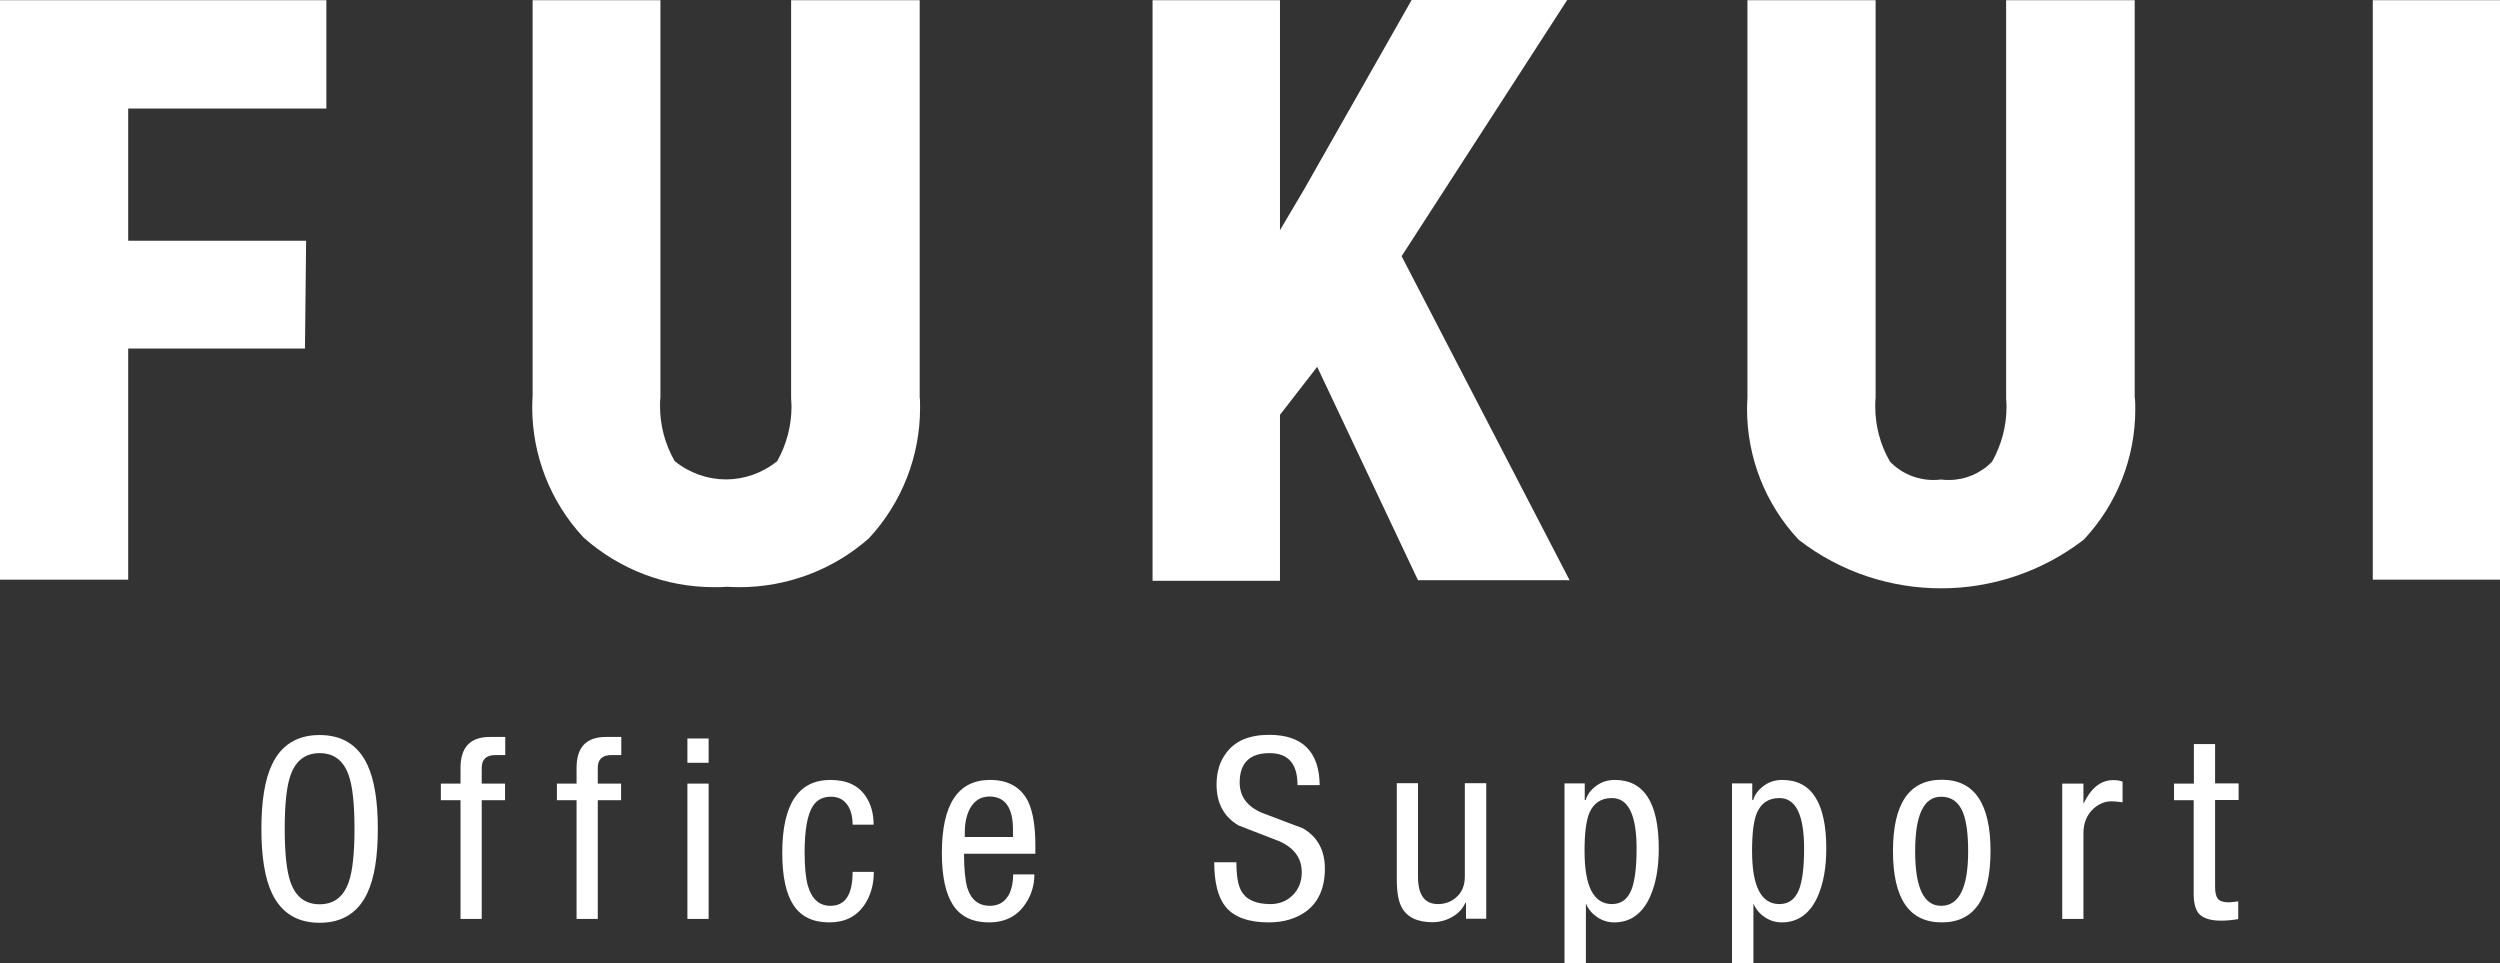
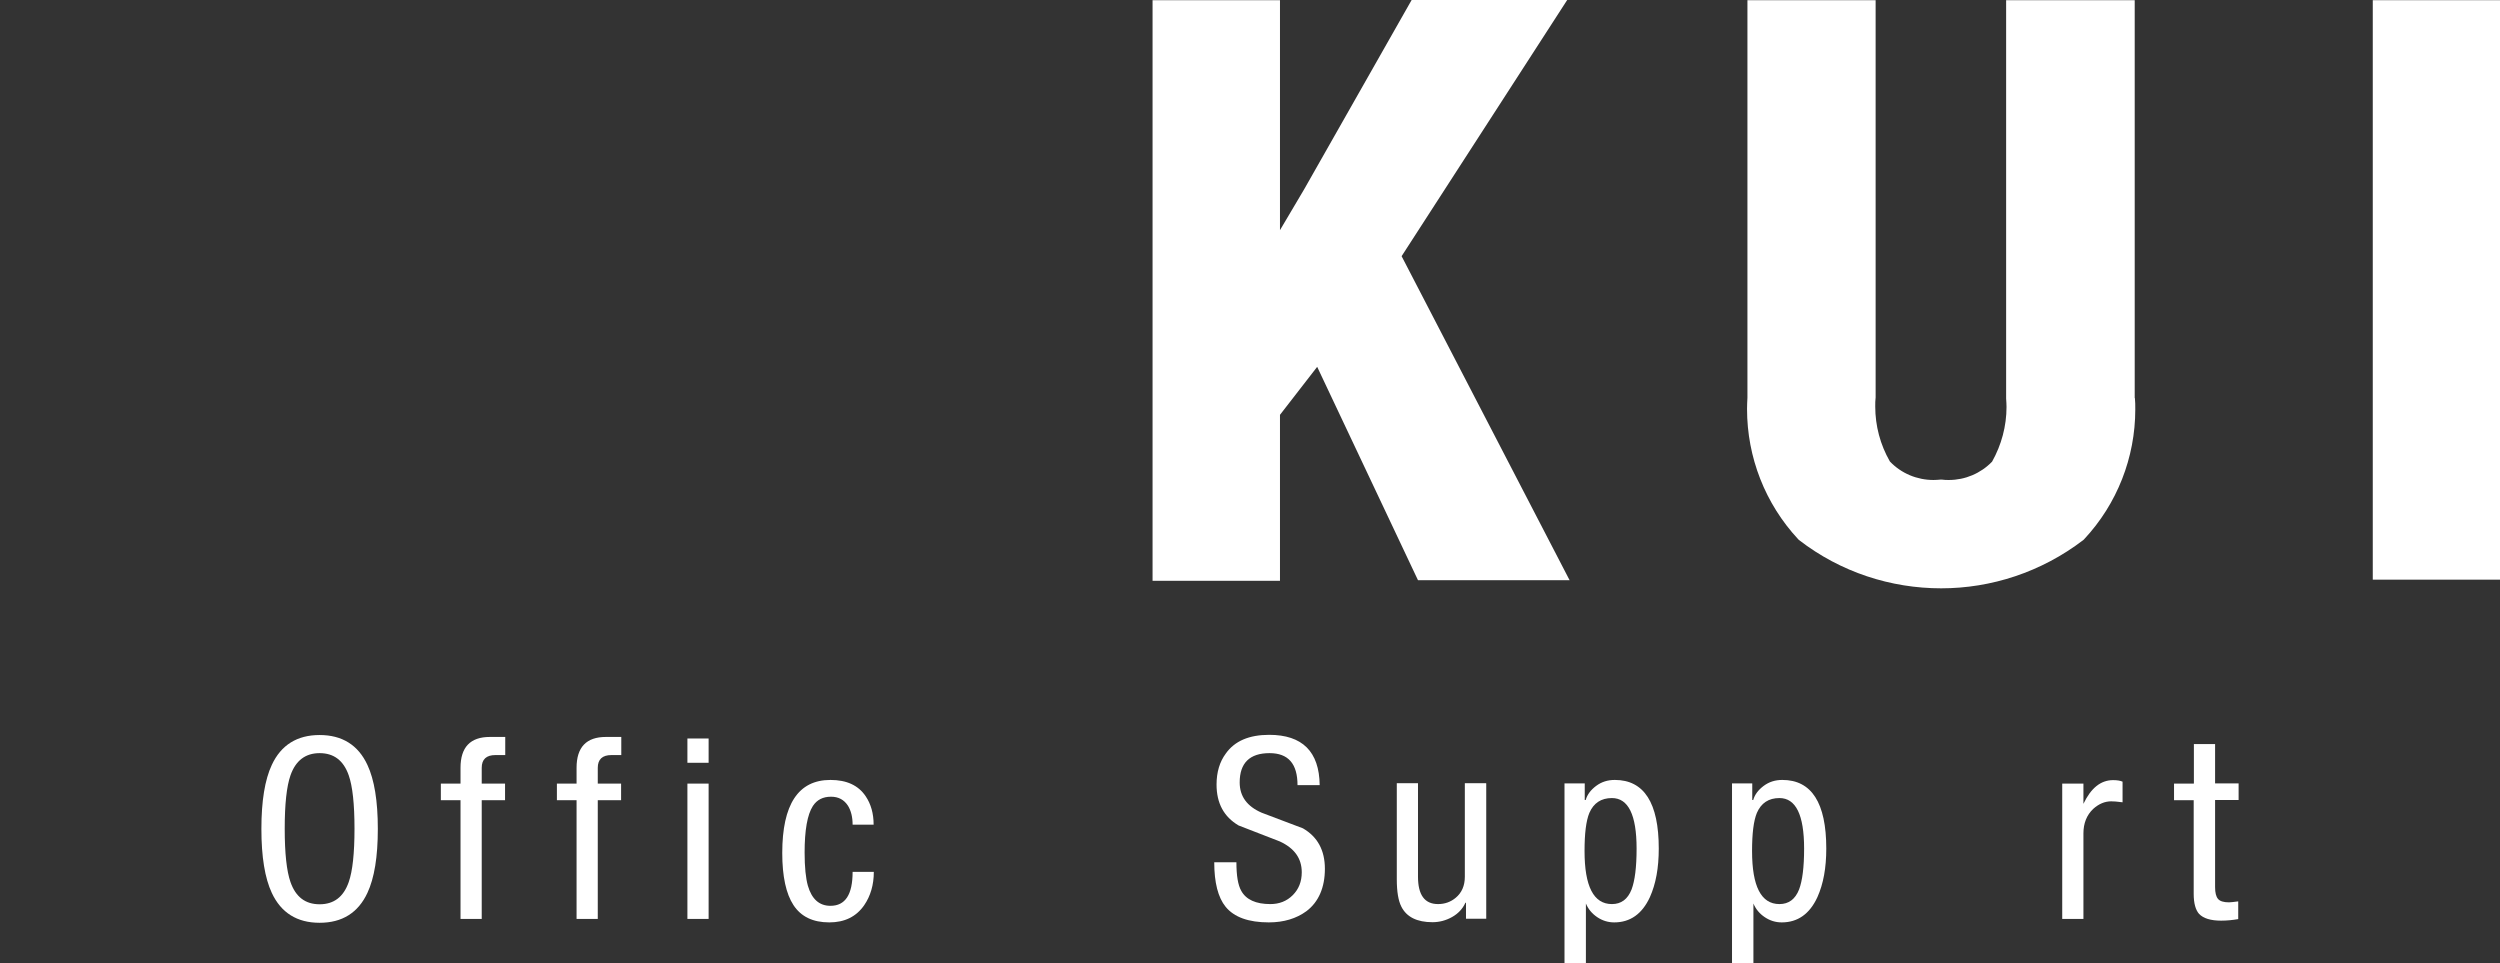
<svg xmlns="http://www.w3.org/2000/svg" id="_レイヤー_2" data-name="レイヤー 2" viewBox="0 0 129.69 49.97">
  <rect x="0" y="0" width="129.69" height="49.97" fill="#333333" stroke="none" />
  <defs>
    <style>
      .cls-1 {
        fill: #fff;
      }
    </style>
  </defs>
  <g id="_レイヤー_1-2" data-name="レイヤー 1">
    <g>
      <g>
-         <path class="cls-1" d="M47.71,20.66V.01h-6.67v20.66h0c.01.15.02.29.02.43,0,.99-.26,1.96-.74,2.82-.78.63-1.72.95-2.66.95-.94,0-1.88-.32-2.66-.95-.5-.87-.76-1.85-.76-2.85,0-.16,0-.31.02-.47h0V.01h-6.63v20.51c-.01.2-.02.41-.02.61,0,2.49.94,4.9,2.65,6.74h.01s.01.02.01.02c1.87,1.66,4.27,2.57,6.75,2.57.23,0,.46,0,.69-.02.21.01.42.02.64.02,2.46,0,4.85-.89,6.71-2.53h.01s.01-.02.01-.02c1.7-1.84,2.64-4.25,2.64-6.74,0-.17,0-.34-.01-.51Z" />
        <path class="cls-1" d="M81.43,30.11l-8.72-16.82L81.3,0h-8.07l-5.57,9.81-1.26,2.13V.01h-6.61v30.12h6.61v-8.61l1.93-2.49,5.23,11.07h7.86Z" />
        <path class="cls-1" d="M110.74,20.66V.01h-6.67v20.67h0c.01.15.02.29.02.43,0,.99-.26,1.97-.75,2.84-.59.61-1.4.95-2.24.95-.12,0-.24,0-.36-.02h-.04s-.04,0-.04,0c-.12.01-.24.02-.36.02-.85,0-1.67-.34-2.26-.96-.5-.87-.76-1.85-.76-2.85,0-.16,0-.32.02-.48h0V.01h-6.65v20.62c-.01.2-.02.4-.02.59,0,2.5.94,4.91,2.65,6.75l.02.02.02.02c2.17,1.68,4.78,2.51,7.38,2.51,2.6,0,5.2-.84,7.38-2.51l.02-.02.02-.02c1.71-1.83,2.65-4.24,2.65-6.73,0-.2,0-.4-.02-.6Z" />
        <polygon class="cls-1" points="123.09 .01 123.09 30.07 129.36 30.07 129.69 30.07 129.69 .01 123.09 .01" />
-         <polygon class="cls-1" points="16.93 5.63 16.93 .01 0 .01 0 30.07 6.65 30.07 6.65 18.08 15.49 18.08 15.82 18.08 15.88 12.49 6.65 12.49 6.65 5.63 16.93 5.63" />
      </g>
      <g>
        <path class="cls-1" d="M16.58,38.13c1.17,0,2,.52,2.48,1.55.36.77.54,1.87.54,3.32s-.18,2.55-.54,3.32c-.48,1.03-1.31,1.55-2.48,1.55s-2-.52-2.48-1.55c-.36-.77-.54-1.87-.54-3.32s.18-2.55.54-3.32c.48-1.03,1.31-1.55,2.48-1.55ZM16.58,39.07c-.73,0-1.24.38-1.51,1.15-.2.57-.3,1.49-.3,2.77s.1,2.2.3,2.77c.27.77.77,1.15,1.51,1.15s1.24-.38,1.51-1.15c.2-.57.3-1.49.3-2.77s-.1-2.2-.3-2.77c-.27-.77-.77-1.15-1.51-1.15Z" />
        <path class="cls-1" d="M23.89,47.67v-6.16h-1.02v-.86h1.02v-.82c0-1.07.51-1.6,1.52-1.6h.8v.94h-.51c-.47,0-.71.22-.71.66v.82h1.21v.86h-1.21v6.16h-1.1Z" />
        <path class="cls-1" d="M29.91,47.67v-6.16h-1.02v-.86h1.02v-.82c0-1.07.51-1.6,1.52-1.6h.8v.94h-.51c-.47,0-.71.22-.71.66v.82h1.21v.86h-1.21v6.16h-1.1Z" />
        <path class="cls-1" d="M35.66,39.57v-1.26h1.1v1.26h-1.1ZM35.66,47.67v-7.02h1.1v7.02h-1.1Z" />
        <path class="cls-1" d="M45.33,42.78h-1.1c0-.39-.08-.72-.24-.98-.2-.31-.49-.47-.88-.47-.42,0-.73.16-.94.48-.29.45-.43,1.26-.43,2.42,0,.76.06,1.33.17,1.72.2.69.59,1.04,1.17,1.04.77,0,1.15-.58,1.15-1.76h1.1c0,.67-.17,1.25-.5,1.73-.41.59-1.01.89-1.81.89-.85,0-1.47-.3-1.86-.9-.38-.58-.58-1.48-.58-2.7,0-2.52.83-3.79,2.5-3.79.84,0,1.45.28,1.83.85.27.4.41.89.41,1.47Z" />
-         <path class="cls-1" d="M53.71,44.29h-3.7c0,.8.06,1.39.17,1.76.19.63.59.94,1.18.94.45,0,.79-.21,1-.62.13-.28.2-.62.2-1.01h1.1c0,.55-.15,1.06-.46,1.52-.43.65-1.06.97-1.9.97s-1.47-.3-1.86-.9c-.38-.58-.58-1.48-.58-2.7,0-2.52.83-3.79,2.5-3.79.95,0,1.61.38,1.98,1.13.24.51.37,1.26.37,2.25v.45ZM50.05,43.42h2.5v-.38c0-1.14-.41-1.72-1.22-1.72-.45,0-.78.21-1.01.62-.18.34-.27.75-.27,1.22v.26Z" />
        <path class="cls-1" d="M68.46,40.73h-1.15c0-1.11-.48-1.66-1.45-1.66-1.03,0-1.55.51-1.55,1.52,0,.72.38,1.24,1.14,1.57.71.27,1.42.54,2.14.81.76.44,1.14,1.14,1.14,2.1s-.32,1.72-.96,2.2c-.52.38-1.17.58-1.95.58-1.05,0-1.8-.27-2.24-.81-.39-.48-.59-1.25-.59-2.31h1.15c0,.69.08,1.18.25,1.48.25.46.76.69,1.51.69.46,0,.85-.15,1.16-.46s.47-.7.47-1.19c0-.72-.38-1.25-1.14-1.6-.71-.27-1.42-.55-2.14-.83-.76-.45-1.14-1.15-1.14-2.12,0-.64.16-1.18.48-1.61.46-.65,1.21-.97,2.25-.97,1.72,0,2.6.87,2.62,2.61Z" />
        <path class="cls-1" d="M77.1,40.64v7.02h-1.05v-.83h-.03c-.14.31-.37.56-.69.74-.32.18-.66.27-1.02.27-.8,0-1.34-.27-1.61-.8-.16-.31-.24-.78-.24-1.43v-4.98h1.1v4.85c0,.94.34,1.42,1.04,1.42.35,0,.66-.11.92-.33.31-.26.47-.62.47-1.09v-4.85h1.1Z" />
        <path class="cls-1" d="M81.16,49.97v-9.33h1.05v.86h.05c.08-.28.26-.52.54-.73.28-.21.6-.31.97-.31,1.52,0,2.28,1.19,2.28,3.56,0,1-.15,1.83-.46,2.52-.4.87-1.02,1.31-1.85,1.31-.32,0-.61-.09-.88-.27-.27-.18-.47-.42-.59-.71v3.11h-1.1ZM82.2,44.15c0,1.83.47,2.75,1.42,2.75.48,0,.82-.25,1.02-.76.17-.45.26-1.15.26-2.12,0-1.75-.43-2.62-1.28-2.62-.56,0-.95.26-1.17.77-.17.41-.25,1.07-.25,1.98Z" />
        <path class="cls-1" d="M89.85,49.97v-9.33h1.05v.86h.05c.08-.28.26-.52.54-.73.28-.21.6-.31.97-.31,1.52,0,2.28,1.19,2.28,3.56,0,1-.15,1.83-.46,2.52-.4.87-1.02,1.31-1.85,1.31-.32,0-.61-.09-.88-.27-.27-.18-.47-.42-.59-.71v3.11h-1.1ZM90.89,44.15c0,1.83.47,2.75,1.42,2.75.48,0,.82-.25,1.02-.76.17-.45.26-1.15.26-2.12,0-1.75-.43-2.62-1.28-2.62-.56,0-.95.26-1.17.77-.17.41-.25,1.07-.25,1.98Z" />
-         <path class="cls-1" d="M98.2,44.15c0-2.46.84-3.7,2.53-3.7s2.53,1.23,2.53,3.7-.84,3.7-2.53,3.7-2.53-1.23-2.53-3.7ZM100.7,46.99c.93,0,1.4-.94,1.4-2.83,0-.88-.09-1.55-.26-1.99-.22-.56-.6-.84-1.14-.84-.9,0-1.35.94-1.35,2.83s.45,2.83,1.35,2.83Z" />
        <path class="cls-1" d="M106.98,47.67v-7.02h1.1v1.05c.39-.82.9-1.23,1.54-1.23.22,0,.38.03.49.08v1.07c-.28-.04-.48-.05-.59-.05-.33,0-.64.13-.93.39-.34.32-.51.75-.51,1.27v4.44h-1.1Z" />
        <path class="cls-1" d="M113.81,40.64v-2.04h1.1v2.04h1.22v.86h-1.22v4.52c0,.29.05.49.15.61.1.12.29.18.57.18.09,0,.25-.02.48-.05v.92c-.29.05-.59.08-.89.08-.54,0-.92-.12-1.14-.35-.18-.2-.28-.55-.28-1.04v-4.86h-1.02v-.86h1.02Z" />
      </g>
    </g>
  </g>
</svg>